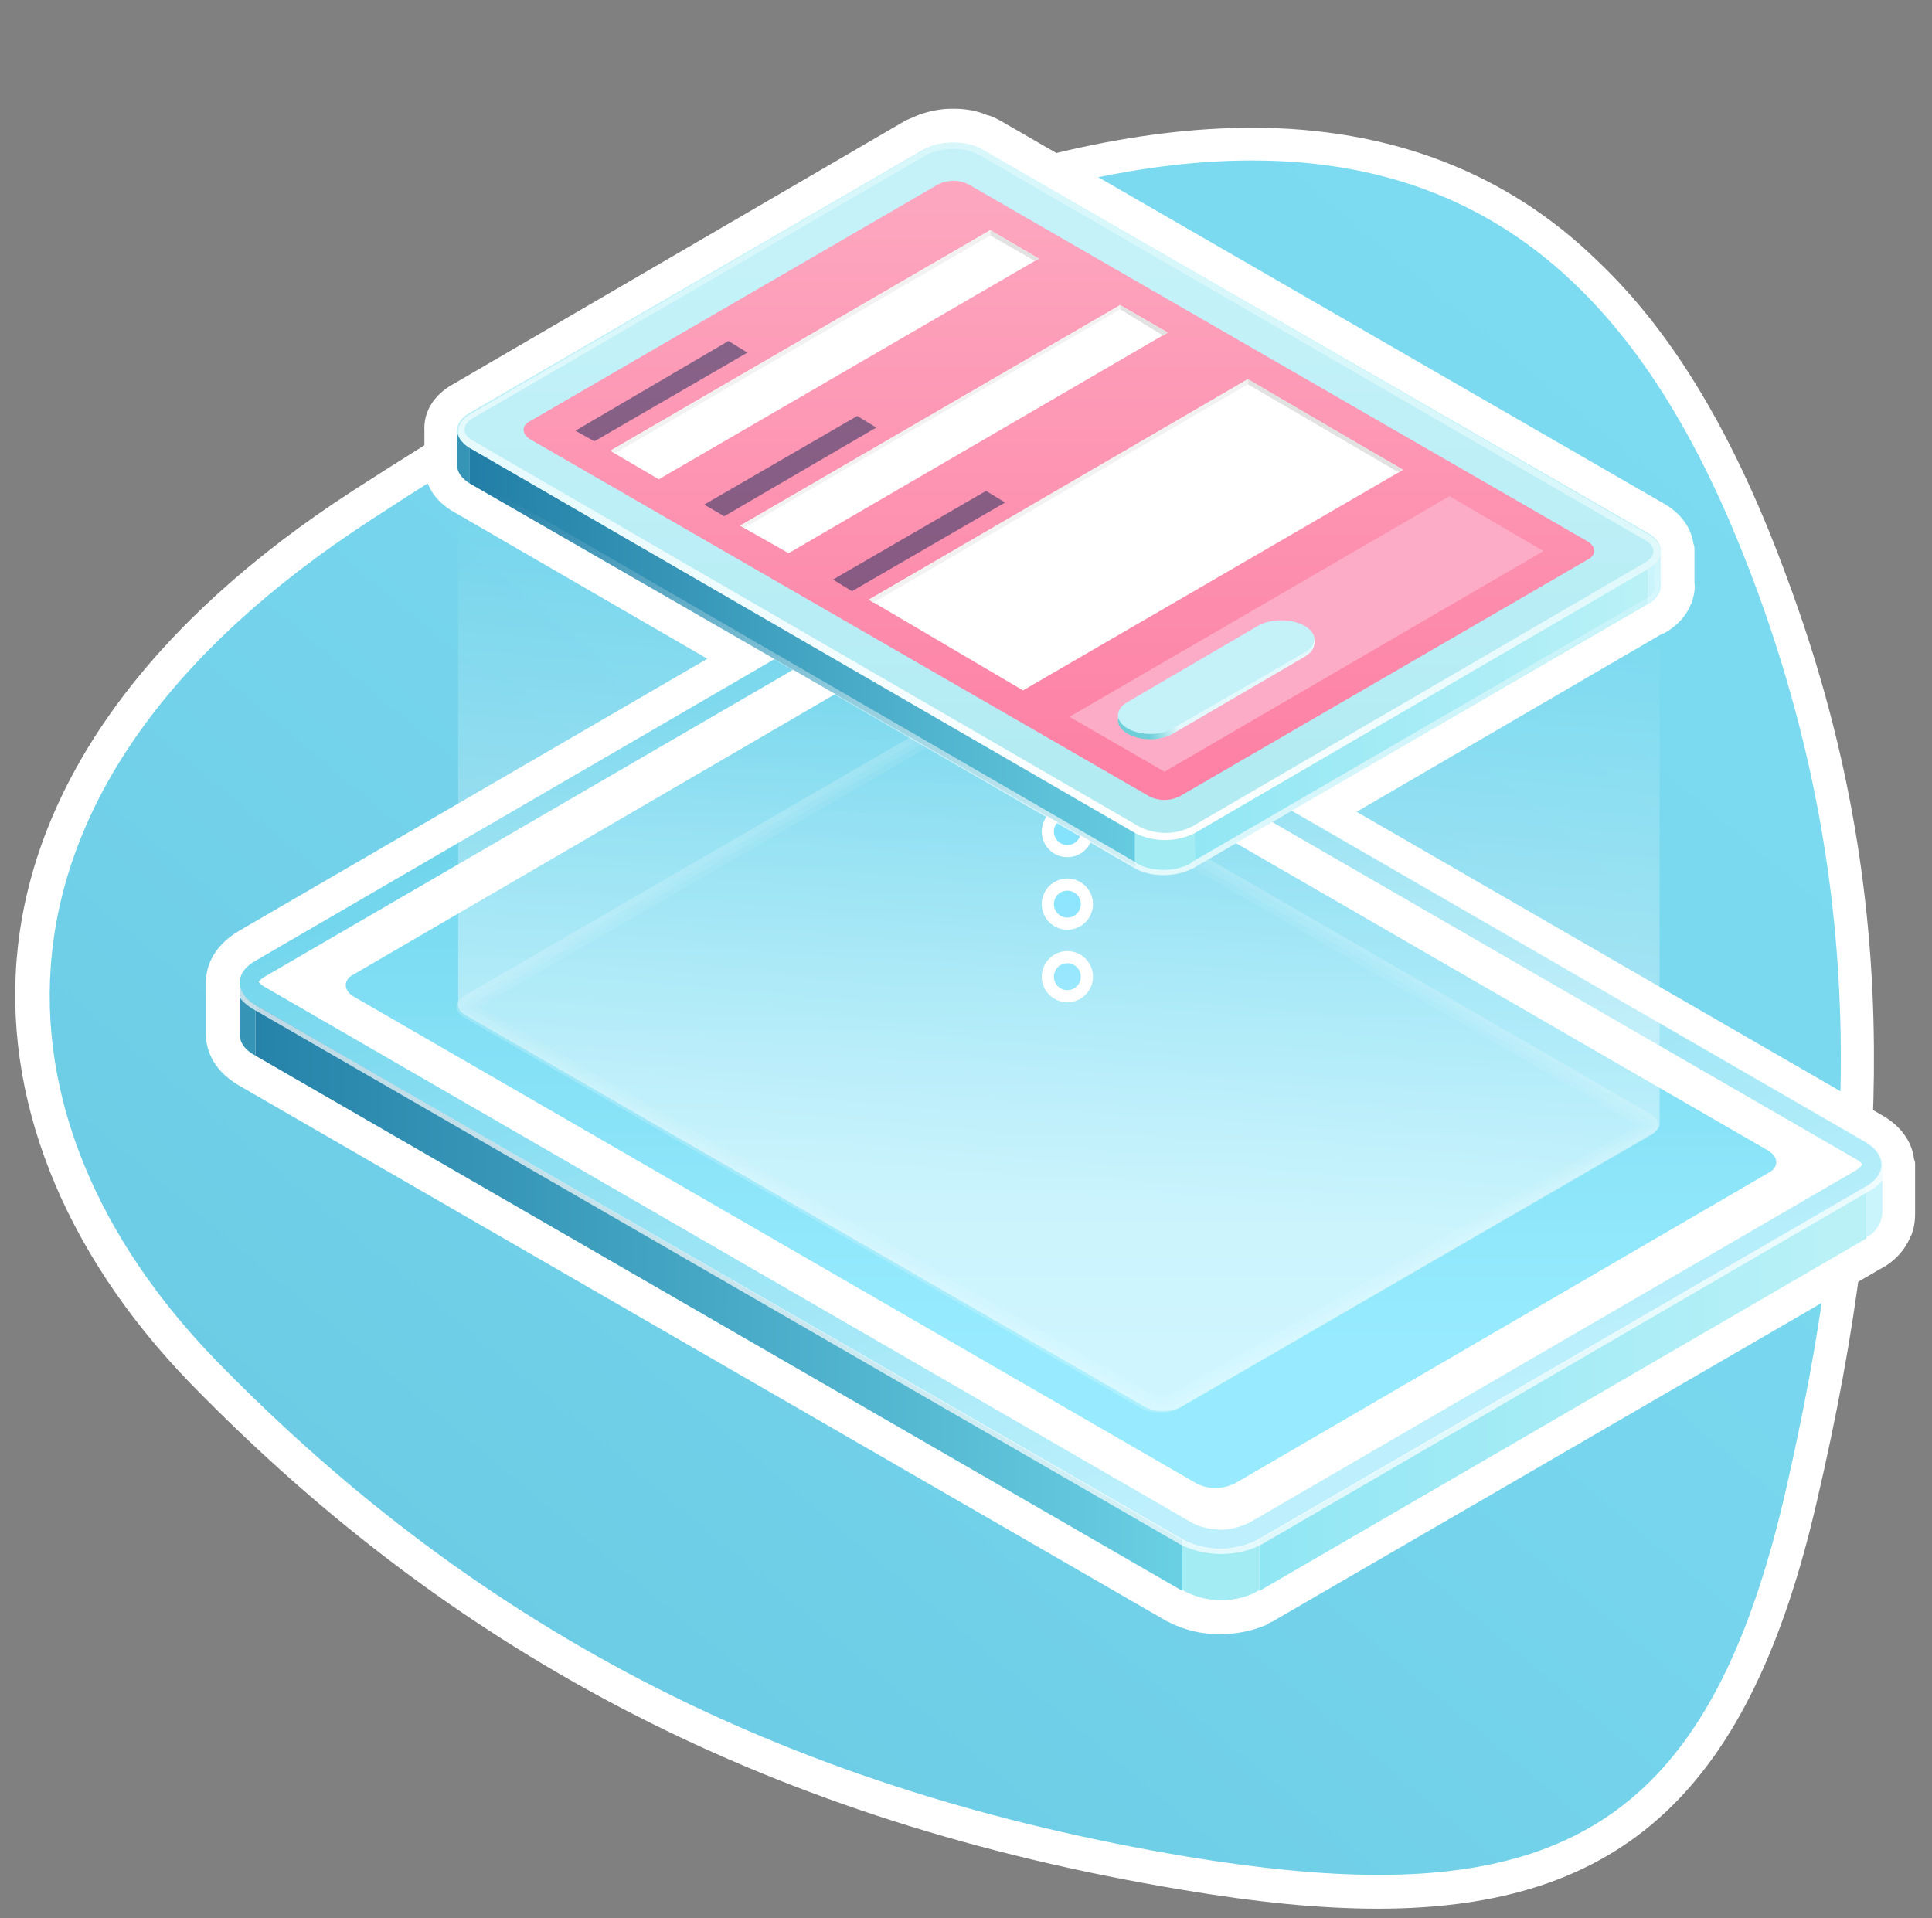
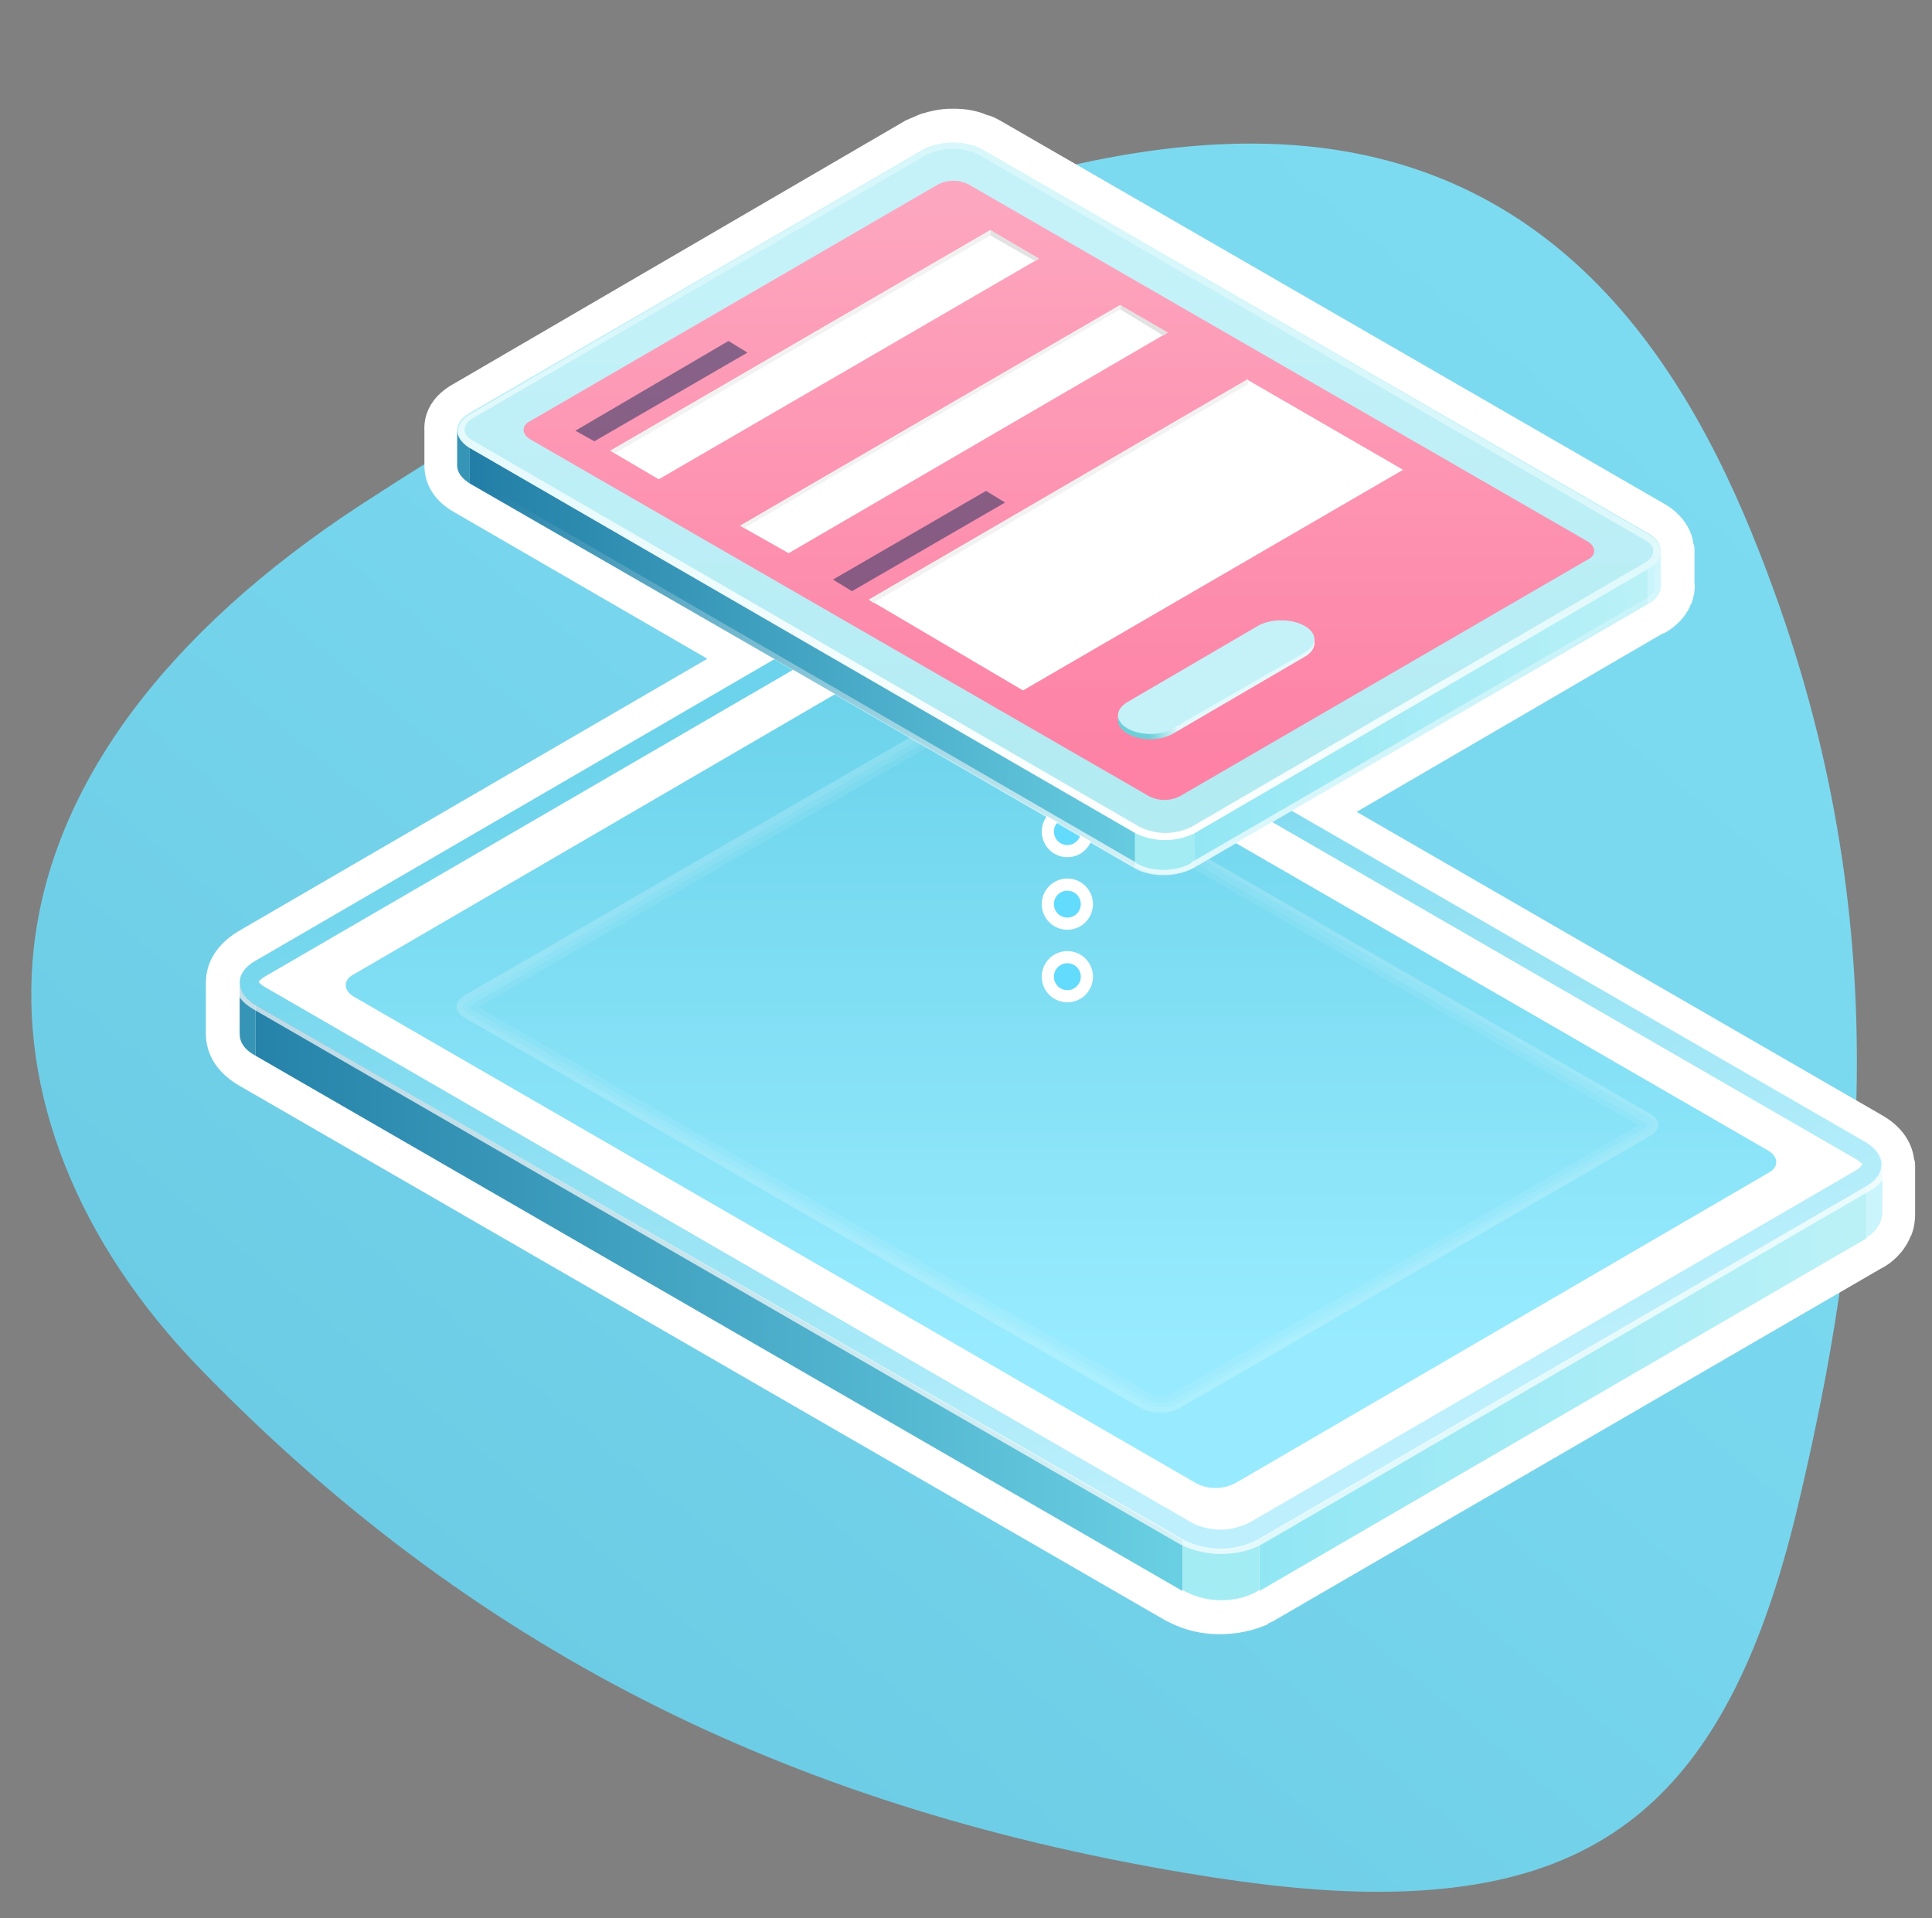
<svg xmlns="http://www.w3.org/2000/svg" viewBox="-908 910.3 183 181.7">
  <rect x="-908" y="910.3" width="183" height="181.7" fill="#808080" stroke="none" />
  <style>.b{fill:#fff}.c{enable-background:new}.d{fill:#132858}.e{fill:#e2e2e2}.f{fill:#f2f2f2}</style>
  <linearGradient id="A" gradientUnits="userSpaceOnUse" x1="-750.321" y1="942.279" x2="-856.327" y2="1068.61">
    <stop offset="0" stop-color="#7ddbf1" />
    <stop offset=".51" stop-color="#77d6ed" />
    <stop offset="1" stop-color="#6ccce5" />
  </linearGradient>
  <path d="M-777.5 1089.5c-5.3 0-11.2-.6-18.3-1.8-38.1-6.4-67.7-21.5-93.1-47.6-11.8-12.1-17.4-26.3-15.9-40 1.7-15.4 12.5-29.9 31-42 35.4-23 63-34.2 84.3-34.2 30.5 0 42.8 23.9 49.4 42 12.2 33.3 8.2 62.3 2.6 86.2-6.2 26.9-17.4 37.4-40 37.4z" fill="url(#A)" />
  <g class="b">
-     <path d="M-789.4 925.5c26.3 0 39.4 17.7 47.9 40.9 10.9 29.9 9.2 56.6 2.6 85.3-6 25.9-16.6 36.2-38.5 36.2-5.3 0-11.3-.6-18-1.7-37.2-6.2-66.7-20.9-92.2-47.1-21.6-22.3-24.6-54 14.8-79.6 37.2-24.3 63.9-34 83.4-34m0-3.1v3.1-3.1c-21.6 0-49.5 11.3-85.2 34.4-19 12.3-29.9 27.2-31.7 43.1-1.6 14.2 4.2 28.9 16.3 41.4 25.6 26.3 55.5 41.6 93.9 48 7.1 1.2 13.2 1.8 18.6 1.8 23.2 0 35.3-11.2 41.6-38.6 3.8-16.3 5.5-29.9 5.4-42.9-.1-15.2-2.7-29.6-8.1-44.2-4.9-13.5-10.8-23.5-18.1-30.4-8.6-8.4-19.7-12.6-32.7-12.6z" />
    <path d="M-792.4 1063.5c-1.5 0-2.9-.3-4.1-1-.1 0-.2-.1-.3-.1l-87.8-50.7c-1.9-1.1-2.3-2.5-2.3-3.5v-4.9c0-1.4.8-2.6 2.3-3.5l46.8-27.2-26.5-15.2c-1.3-.7-2-1.8-2-3v-3.3c0-1.2.7-2.3 1.9-3l42.9-24.9c.3-.2.7-.4 1.2-.5.8-.3 1.6-.4 2.4-.4h.3c.9 0 1.8.2 2.6.5.3.1.6.3.9.4l62.9 36.4c1.1.6 1.8 1.6 2 2.6v3.5c0 .4-.1.9-.2 1.4-.4.9-1 1.5-1.8 1.9h-.1l-31.3 18.2 52.1 30.1c1.3.8 2.1 1.9 2.3 3.1v5a4.53 4.53 0 0 1-.3 1.6c-.5 1-1.2 1.8-2.1 2.2h-.1l-57.4 33.4c-.1.1-.2.1-.3.1s-.2.1-.3.1c-1.2.5-2.4.7-3.7.7z" />
    <path d="M-817.6 923.8c.7 0 1.4.1 2 .4.2.1.5.2.7.3l62.9 36.4c.8.5 1.2 1.1 1.2 1.7v.1-.1 3.1c0 .3 0 .5-.1.8-.2.5-.5.9-1 1.1v-3.1 3.2l-33.7 19.6 54.4 31.4c1 .6 1.5 1.3 1.5 2.1 0 .1 0 .3-.1.4 0-.1 0-.2.1-.2v-.2 4.6c0 .3 0 .7-.2 1-.3.6-.7 1.1-1.3 1.4v-4.6 4.6l-57.5 33.4c-.1.1-.3.2-.5.3-1 .4-2.1.7-3.2.7-1.3 0-2.5-.3-3.6-.9l-87.8-51c-1.1-.6-1.5-1.3-1.5-2.1v-4.8c0-.8.5-1.5 1.5-2.1l49.1-28.5-28.8-16.7c-.8-.5-1.2-1.1-1.2-1.7v-3.3c0-.6.4-1.2 1.2-1.7l42.9-24.9c.3-.2.6-.3.9-.4.6-.2 1.2-.3 1.9-.3h.2m66.7 39.3c0 .1-.1.2-.2.3.1-.1.2-.2.2-.3s.1-.1 0 0c.1-.1 0-.1 0 0m-.7.8c.3-.2.4-.3.6-.5-.2.2-.4.3-.6.5m-.3.4c0-.1 0-.1.1-.2h-.1v.2m22.1 57c-.1.2-.1.3-.2.4 0-.2.1-.3.2-.4m-1 1.1c.3-.2.5-.4.7-.7-.2.3-.4.5-.7.7m-.4.5c0-.1 0-.2.1-.2l-.1.1v.1m-86.4-102.3h-.3c-1 0-1.9.2-2.9.5l-1.4.6-42.9 25c-1.8 1-2.8 2.6-2.7 4.4v3.3c0 1.8 1 3.4 2.8 4.4l24 13.9-44.4 25.8c-2 1.2-3.1 2.9-3.1 4.9v4.8c0 1.2.4 3.3 3.1 4.9l87.8 50.7c.1.1.3.1.4.2 1.4.7 3 1.1 4.7 1.1 1.6 0 3.1-.3 4.5-.9 0 0 .1 0 .1-.1.1 0 .1-.1.2-.1.2-.1.3-.1.4-.2l57.4-33.3c1.2-.6 2.2-1.6 2.8-2.9 0-.1 0-.1.1-.2.3-.7.4-1.4.4-2.2v-4.5c0-.2 0-.4-.1-.6-.2-1.7-1.3-3.2-3.1-4.2l-49.7-28.7 29-16.9h.1c1.1-.6 2-1.5 2.5-2.6 0-.1 0-.1.1-.2.2-.6.4-1.3.3-2v-3.1c0-.2 0-.4-.1-.6-.2-1.5-1.2-2.9-2.8-3.8l-62.9-36.3c-.4-.2-.7-.4-1.2-.5-.9-.4-2-.6-3.1-.6z" />
    <path d="M-729.7 1022.2c-.6 0-1.1-.4-1.3-.9-.1-.2-.1-.3-.1-.5s0-.4.1-.5c.1-.2.2-.4.3-.5.3-.3.6-.4 1-.4.8 0 1.4.6 1.4 1.4v.4c-.2.5-.8 1-1.4 1z" />
    <path d="M-729.7 1017.9c-.8 0-1.5.3-2 .8-.3.3-.5.7-.7 1.1-.1.3-.2.6-.2 1 0 .3.1.7.2 1 .4 1.1 1.4 1.8 2.7 1.8s2.4-.9 2.8-2.2c.1-.2.1-.5.1-.7-.1-1.5-1.4-2.8-2.9-2.8z" />
  </g>
  <path d="M-729.7 1020.8c-.1.7-.5 1.2-1 1.6-.3 0-.5.3-.5.5v4.6c.6-.3 1-.8 1.3-1.4.1-.3.2-.7.2-1v-4.3s0-.1 0 0z" fill="#caf5fc" />
  <path d="M-883.8 1008v2.3c-1.1-.6-1.5-1.3-1.5-2.1v-4.9c0 .8.5 1.5 1.5 2.1" fill="#3695b7" />
  <path d="M-731.2 1018.5c2 1.1 2 3 0 4.2l-57.5 33.4c-2 1.1-5.2 1.1-7.2 0l-87.9-50.7c-2-1.1-2-3 0-4.2l57.5-33.4c2-1.1 5.2-1.1 7.2 0l87.9 50.7z" class="b" />
  <linearGradient id="B" gradientUnits="userSpaceOnUse" x1="-790.282" y1="1041.85" x2="-733.72" y2="1041.85">
    <stop offset="0" stop-color="#90e6f4" />
    <stop offset="1" stop-color="#baf1f7" />
  </linearGradient>
  <path d="M-731.2 1022.7v4.9l-57.5 33.4v-4.9l57.5-33.4z" fill="url(#B)" />
  <linearGradient id="C" gradientUnits="userSpaceOnUse" x1="-794.471" y1="1033.2" x2="-897.241" y2="1033.2">
    <stop offset="0" stop-color="#6bd1e4" />
    <stop offset="1" stop-color="#1b76a0" />
  </linearGradient>
  <path d="M-796 1056.1v4.9l-87.8-50.7v-4.9l87.8 50.7z" fill="url(#C)" />
  <path d="M-789.2 1061.2c.2-.1.3-.2.5-.3v-4.9c-1.1.6-2.4.9-3.7.9-1.2 0-2.5-.3-3.6-.9v4.9c2 1.2 4.7 1.3 6.8.3z" fill="#a4ecf4" />
  <linearGradient id="D" gradientUnits="userSpaceOnUse" x1="-820.76" y1="970.32" x2="-794.76" y2="1052.07">
    <stop offset="0" stop-color="#6bd3eb" />
    <stop offset=".811" stop-color="#aeebf9" />
    <stop offset="1" stop-color="#bdf0fc" />
  </linearGradient>
  <path d="M-731.2 1018.5l-87.8-50.7c-1.1-.6-2.4-.9-3.6-.9-1.3 0-2.5.3-3.6.9l-57.6 33.5c-2 1.1-2 3 0 4.2l87.8 50.7c2.3 1.2 5 1.2 7.2 0l57.5-33.4c2.1-1.2 2.1-3.1.1-4.3zm-.9 2.6l-57.5 33.4c-.8.4-1.8.7-2.7.7s-1.9-.2-2.7-.6l-87.9-50.8c-.4-.2-.6-.5-.6-.5s.1-.2.6-.5l57.5-33.4c.8-.4 1.7-.6 2.6-.6h.2c.9 0 1.8.2 2.6.6l87.8 50.7c.4.2.6.5.6.5s-.1.2-.5.5z" fill="url(#D)" />
  <linearGradient id="E" gradientUnits="userSpaceOnUse" x1="-807.5" y1="1037.632" x2="-807.5" y2="975.481">
    <stop offset="0" stop-color="#98ebfe" />
    <stop offset="1" stop-color="#6bd3eb" />
  </linearGradient>
  <path d="M-740.5 1019.3c1 .6 1 1.6 0 2.1l-50.5 29.4c-1.2.6-2.6.6-3.7 0l-79.8-46.1c-1-.6-1-1.6 0-2.1l50.5-29.4c1.2-.6 2.6-.6 3.7 0l79.8 46.1z" fill="url(#E)" />
  <path d="M-822.5 966.9c1.2 0 2.4.3 3.4.9l87.8 50.7c2 1.2 2 3.1 0 4.2l-57.5 33.4c-1.1.6-2.4.9-3.6.9s-2.5-.3-3.6-.9l-87.8-50.6c-2-1.2-2-3.1 0-4.2l57.5-33.4c1.1-.6 2.2-.9 3.4-.9h.2c.1-.1.2-.1.2-.1m0-.5h-.4c-1.3 0-2.6.3-3.7.9l-57.5 33.5c-1.1.6-1.7 1.5-1.7 2.5s.6 1.9 1.8 2.6l87.8 50.7c1.2.6 2.5.9 3.9.9 1.3 0 2.7-.3 3.8-.9l57.6-33.5c1.1-.6 1.7-1.5 1.7-2.5s-.6-1.9-1.8-2.6l-87.8-50.6c-1.1-.6-2.4-1-3.7-1z" opacity=".7" class="b c" />
  <g fill="none" stroke-linecap="round" stroke-linejoin="round" stroke-dasharray="0,6.872">
    <path d="M-806.9,982.2v24.1" stroke="#fff" stroke-width="4.85" />
    <path d="M-806.9,982.2v24.1" stroke="#63dbfd" stroke-width="2.55" />
  </g>
  <linearGradient id="F" gradientUnits="userSpaceOnUse" x1="-811.001" y1="1023.283" x2="-805.986" y2="964.919">
    <stop offset="0" stop-color="#fff" />
    <stop offset="1" stop-color="#fff" stop-opacity="0" />
  </linearGradient>
-   <path d="M-750.8 964.8l-113.8-11.9v52.3c-.1.4.1.9.6 1.2l64.5 37.2a3.82 3.82 0 0 0 3.3 0l44.7-25.9c.4-.2.7-.6.7-.9v-52z" opacity=".53" fill="url(#F)" class="c" />
  <g opacity=".5" class="b c">
    <path d="M-817.5 979.4c.5 0 .9.1 1.3.3l64.1 37c.1.1.2.1.2.2l-.2.2-44.6 25.8c-.4.2-.8.3-1.3.3s-.9-.1-1.3-.3l-64.1-37c-.1-.1-.2-.1-.2-.2l.2-.2 44.6-25.8c.4-.2.8-.3 1.3-.3m0-1.1c-.6 0-1.3.1-1.8.4l-44.7 25.9c-1 .6-1 1.5 0 2.1l64.1 37c.6.3 1.2.4 1.8.4s1.3-.1 1.8-.4l44.6-25.8c1-.6 1-1.5 0-2.1l-64.1-37c-.5-.3-1.1-.5-1.7-.5z" opacity=".15" />
    <path d="M-817.5 978.8c.6 0 1.1.1 1.6.4l64.1 37c.3.2.5.4.5.6s-.2.4-.5.6l-44.6 25.8c-.5.3-1 .4-1.6.4s-1.1-.1-1.6-.4l-64.1-36.9c-.3-.2-.5-.4-.5-.6s.2-.4.5-.6l44.6-25.8c.5-.3 1-.5 1.6-.5m0-.5c-.6 0-1.3.1-1.8.4l-44.7 25.9c-1 .6-1 1.5 0 2.1l64.1 37c.6.3 1.2.4 1.8.4s1.3-.1 1.8-.4l44.6-25.8c1-.6 1-1.5 0-2.1l-64.1-37c-.5-.3-1.1-.5-1.7-.5z" opacity=".15" />
    <path d="M-817.5 979.9c.4 0 .8.1 1.1.3l63.6 36.7-44.1 25.4c-.3.2-.7.3-1.1.3s-.8-.1-1.1-.3l-63.6-36.6 44.1-25.5c.3-.2.7-.3 1.1-.3m0-1.6c-.6 0-1.3.1-1.8.4l-44.7 25.9c-1 .6-1 1.5 0 2.1l64.1 37c.6.3 1.2.4 1.8.4s1.3-.1 1.8-.4l44.6-25.8c1-.6 1-1.5 0-2.1l-64.1-37c-.5-.3-1.1-.5-1.7-.5z" opacity=".15" />
  </g>
  <path d="M-750.7 962.6c-.1.5-.4.9-.8 1.2-.2.1-.4 0-.4.4v3.3c.5-.2.8-.6 1.1-1.1.1-.3.1-.5.1-.8v-3c-.1.1 0 0 0 0z" fill="#caf5fc" />
  <path d="M-863.5 952.7v3.4c-.8-.5-1.2-1.1-1.2-1.7V951c0 .6.4 1.2 1.2 1.7" fill="#3695b7" />
  <linearGradient id="G" gradientUnits="userSpaceOnUse" x1="-807.7" y1="983.64" x2="-807.7" y2="935.426">
    <stop offset="0" stop-color="#b3ebf3" />
    <stop offset="1" stop-color="#c5f2f9" />
  </linearGradient>
-   <path d="M-751.9 960.8c1.6.9 1.6 2.4 0 3.3l-42.9 24.9c-1.6.9-4.1.9-5.7 0l-63-36.3c-1.6-.9-1.6-2.4 0-3.3l42.9-24.9c1.6-.9 4.1-.9 5.7 0l63 36.3z" fill="url(#G)" />
+   <path d="M-751.9 960.8c1.6.9 1.6 2.4 0 3.3l-42.9 24.9c-1.6.9-4.1.9-5.7 0l-63-36.3c-1.6-.9-1.6-2.4 0-3.3l42.9-24.9c1.6-.9 4.1-.9 5.7 0l63 36.3" fill="url(#G)" />
  <linearGradient id="H" gradientUnits="userSpaceOnUse" x1="-797.578" y1="978.25" x2="-751.96" y2="978.25">
    <stop offset="0" stop-color="#90e6f4" />
    <stop offset="1" stop-color="#baf1f7" />
  </linearGradient>
  <path d="M-751.9 964.1v3.4l-42.9 24.9v-3.3l42.9-25z" fill="url(#H)" />
  <linearGradient id="I" gradientUnits="userSpaceOnUse" x1="-796.063" y1="972.55" x2="-869.708" y2="972.55">
    <stop offset="0" stop-color="#6bd1e4" />
    <stop offset="1" stop-color="#1b76a0" />
  </linearGradient>
  <path d="M-800.5 989.1v3.3l-63-36.3v-3.4l63 36.4z" fill="url(#I)" />
  <path d="M-795.2 992.6c.1-.1.3-.1.4-.2V989c-.9.5-1.9.7-2.9.7s-1.9-.2-2.8-.7v3.4c1.5.9 3.7.9 5.3.2z" fill="#a4ecf4" />
  <linearGradient id="J" gradientUnits="userSpaceOnUse" x1="-812.995" y1="987.165" x2="-802.278" y2="926.384">
    <stop offset="0" stop-color="#fff" />
    <stop offset=".648" stop-color="#d8f7fb" />
  </linearGradient>
  <path d="M-817.7 924.4a5.42 5.42 0 0 1 2.5.6l62.9 36.4c.6.3.9.7.9 1.1s-.3.8-.8 1.1l-42.9 25c-1.6.8-3.4.8-5 0l-63-36.5c-.6-.3-.9-.7-.9-1.1s.3-.8.8-1.1l42.9-24.9c.8-.4 1.7-.6 2.6-.6m0-.6c-1 0-2 .2-2.8.7l-42.9 25c-1.6.9-1.6 2.4 0 3.3l62.9 36.4c1.8.9 3.9.9 5.7 0l42.9-25c1.6-.9 1.6-2.4 0-3.3l-63-36.4c-.8-.5-1.8-.7-2.8-.7z" fill="url(#J)" />
  <linearGradient id="K" gradientUnits="userSpaceOnUse" x1="-807.7" y1="929.912" x2="-807.7" y2="982.016">
    <stop offset="0" stop-color="#fda6bf" />
    <stop offset="1" stop-color="#fd82a5" />
  </linearGradient>
  <path d="M-757.6 961.6c.8.5.8 1.3 0 1.7l-38.6 22.4a3.19 3.19 0 0 1-3 0l-58.6-33.8c-.8-.5-.8-1.3 0-1.7l38.6-22.4a3.19 3.19 0 0 1 3 0l58.6 33.8z" fill="url(#K)" />
  <path d="M-837.2 943.7l-14.5 8.4-1.8-1 14.5-8.5 1.8 1.1z" opacity=".5" class="c d" />
  <path d="M-809.6 934.8l-36 20.9-4.6-2.7 36-20.9 4.6 2.7z" class="b" />
  <path d="M-814.2 932.1v.5l4.2 2.4.4-.2-4.6-2.7z" class="e" />
  <path d="M-850.2 953l36-20.9v.5l-35.5 20.6-.5-.2z" class="f" />
-   <path d="M-825 950.8l-14.4 8.4-1.9-1.1 14.5-8.4 1.8 1.1z" opacity=".5" class="c d" />
  <path d="M-797.4 941.8l-35.9 20.9-4.6-2.6 36-20.9 4.5 2.6z" class="b" />
  <path d="M-801.9 939.2v.4l4.1 2.5.4-.3-4.5-2.6z" class="e" />
  <path d="M-837.9 960.1l36-20.9v.4l-35.6 20.7-.4-.2z" class="f" />
  <path d="M-812.8 957.9l-14.5 8.4-1.8-1.1 14.5-8.4 1.8 1.1z" opacity=".5" class="c d" />
  <path d="M-775.1 954.8l-36 20.9-14.6-8.6 35.9-20.8 14.7 8.5z" class="b" />
-   <path d="M-789.8 946.2v.5l14.2 8.3.5-.2-14.7-8.6z" class="e" />
  <path d="M-825.7 967.1l35.9-20.9v.5l-35.5 20.7-.4-.3z" class="f" />
-   <path d="M-761.8 962.5l-35.9 20.9-9-5.2 36-20.9 8.9 5.2z" fill="#fcacc7" />
  <path d="M-802.1 978.6v-.5l.7.1-.7.4z" fill="#c5f2f9" />
  <linearGradient id="L" gradientUnits="userSpaceOnUse" x1="-797.349" y1="976.648" x2="-800.027" y2="977.668">
    <stop offset="0" stop-color="#e4f9fc" />
    <stop offset="1" stop-color="#6ecfd9" />
  </linearGradient>
  <path d="M-784.4 970c1.2.7 1.2 1.8 0 2.5l-12.5 7.3c-1.2.7-3.1.7-4.3 0s-1.2-1.8 0-2.5l12.5-7.3c1.2-.6 3.1-.6 4.3 0z" fill="url(#L)" />
  <path d="M-783.5 971.3v-.5l-.5.5h.5z" class="b" />
  <path d="M-784.4 969.6c1.2.7 1.2 1.8 0 2.5l-12.5 7.2c-1.2.7-3.1.7-4.3 0s-1.2-1.8 0-2.5l12.5-7.3c1.2-.6 3.1-.6 4.3.1z" fill="#c5f2f9" />
  <linearGradient id="M" gradientUnits="userSpaceOnUse" x1="-807.7" y1="991.215" x2="-807.7" y2="956.915">
    <stop offset="0" stop-color="#fff" stop-opacity=".7" />
    <stop offset="1" stop-color="#fff" stop-opacity="0" />
  </linearGradient>
  <path d="M-750.7 962.5c0-.6-.4-1.2-1.2-1.7l-63-36.3c-.2-.1-.4-.2-.7-.3-.7-.3-1.4-.4-2.2-.4-.7 0-1.4.1-2 .3-.3.1-.6.2-.9.4l-42.8 24.9c-.8.5-1.2 1.1-1.2 1.7v3.3c0 .6.4 1.2 1.2 1.7l62.9 36.4c1.5.9 3.7.9 5.3.2.1-.1.3-.1.4-.2l42.9-25c.5-.2.8-.6 1.1-1.1.1-.3.1-.5.1-.8.1 0 .1-3 .1-3.1zm-.6 3.7c-.1.3-.4.6-.8.8l-42.9 24.9s-.1 0-.1.1c-.1.1-.2.1-.3.2-.7.3-1.5.5-2.3.5-1 0-1.9-.2-2.6-.6 0 0-.1 0-.1-.1l-62.8-36.4c-.6-.4-.9-.8-.9-1.2V951c0-.4.3-.9.9-1.2l42.9-24.9c.2-.1.4-.2.8-.3.6-.2 1.1-.3 1.7-.3h.3a6.28 6.28 0 0 1 1.9.3l.6.3 62.8 36.4c.6.3.9.8.9 1.2v3.1c.1.2.1.4 0 .6z" fill="url(#M)" />
</svg>